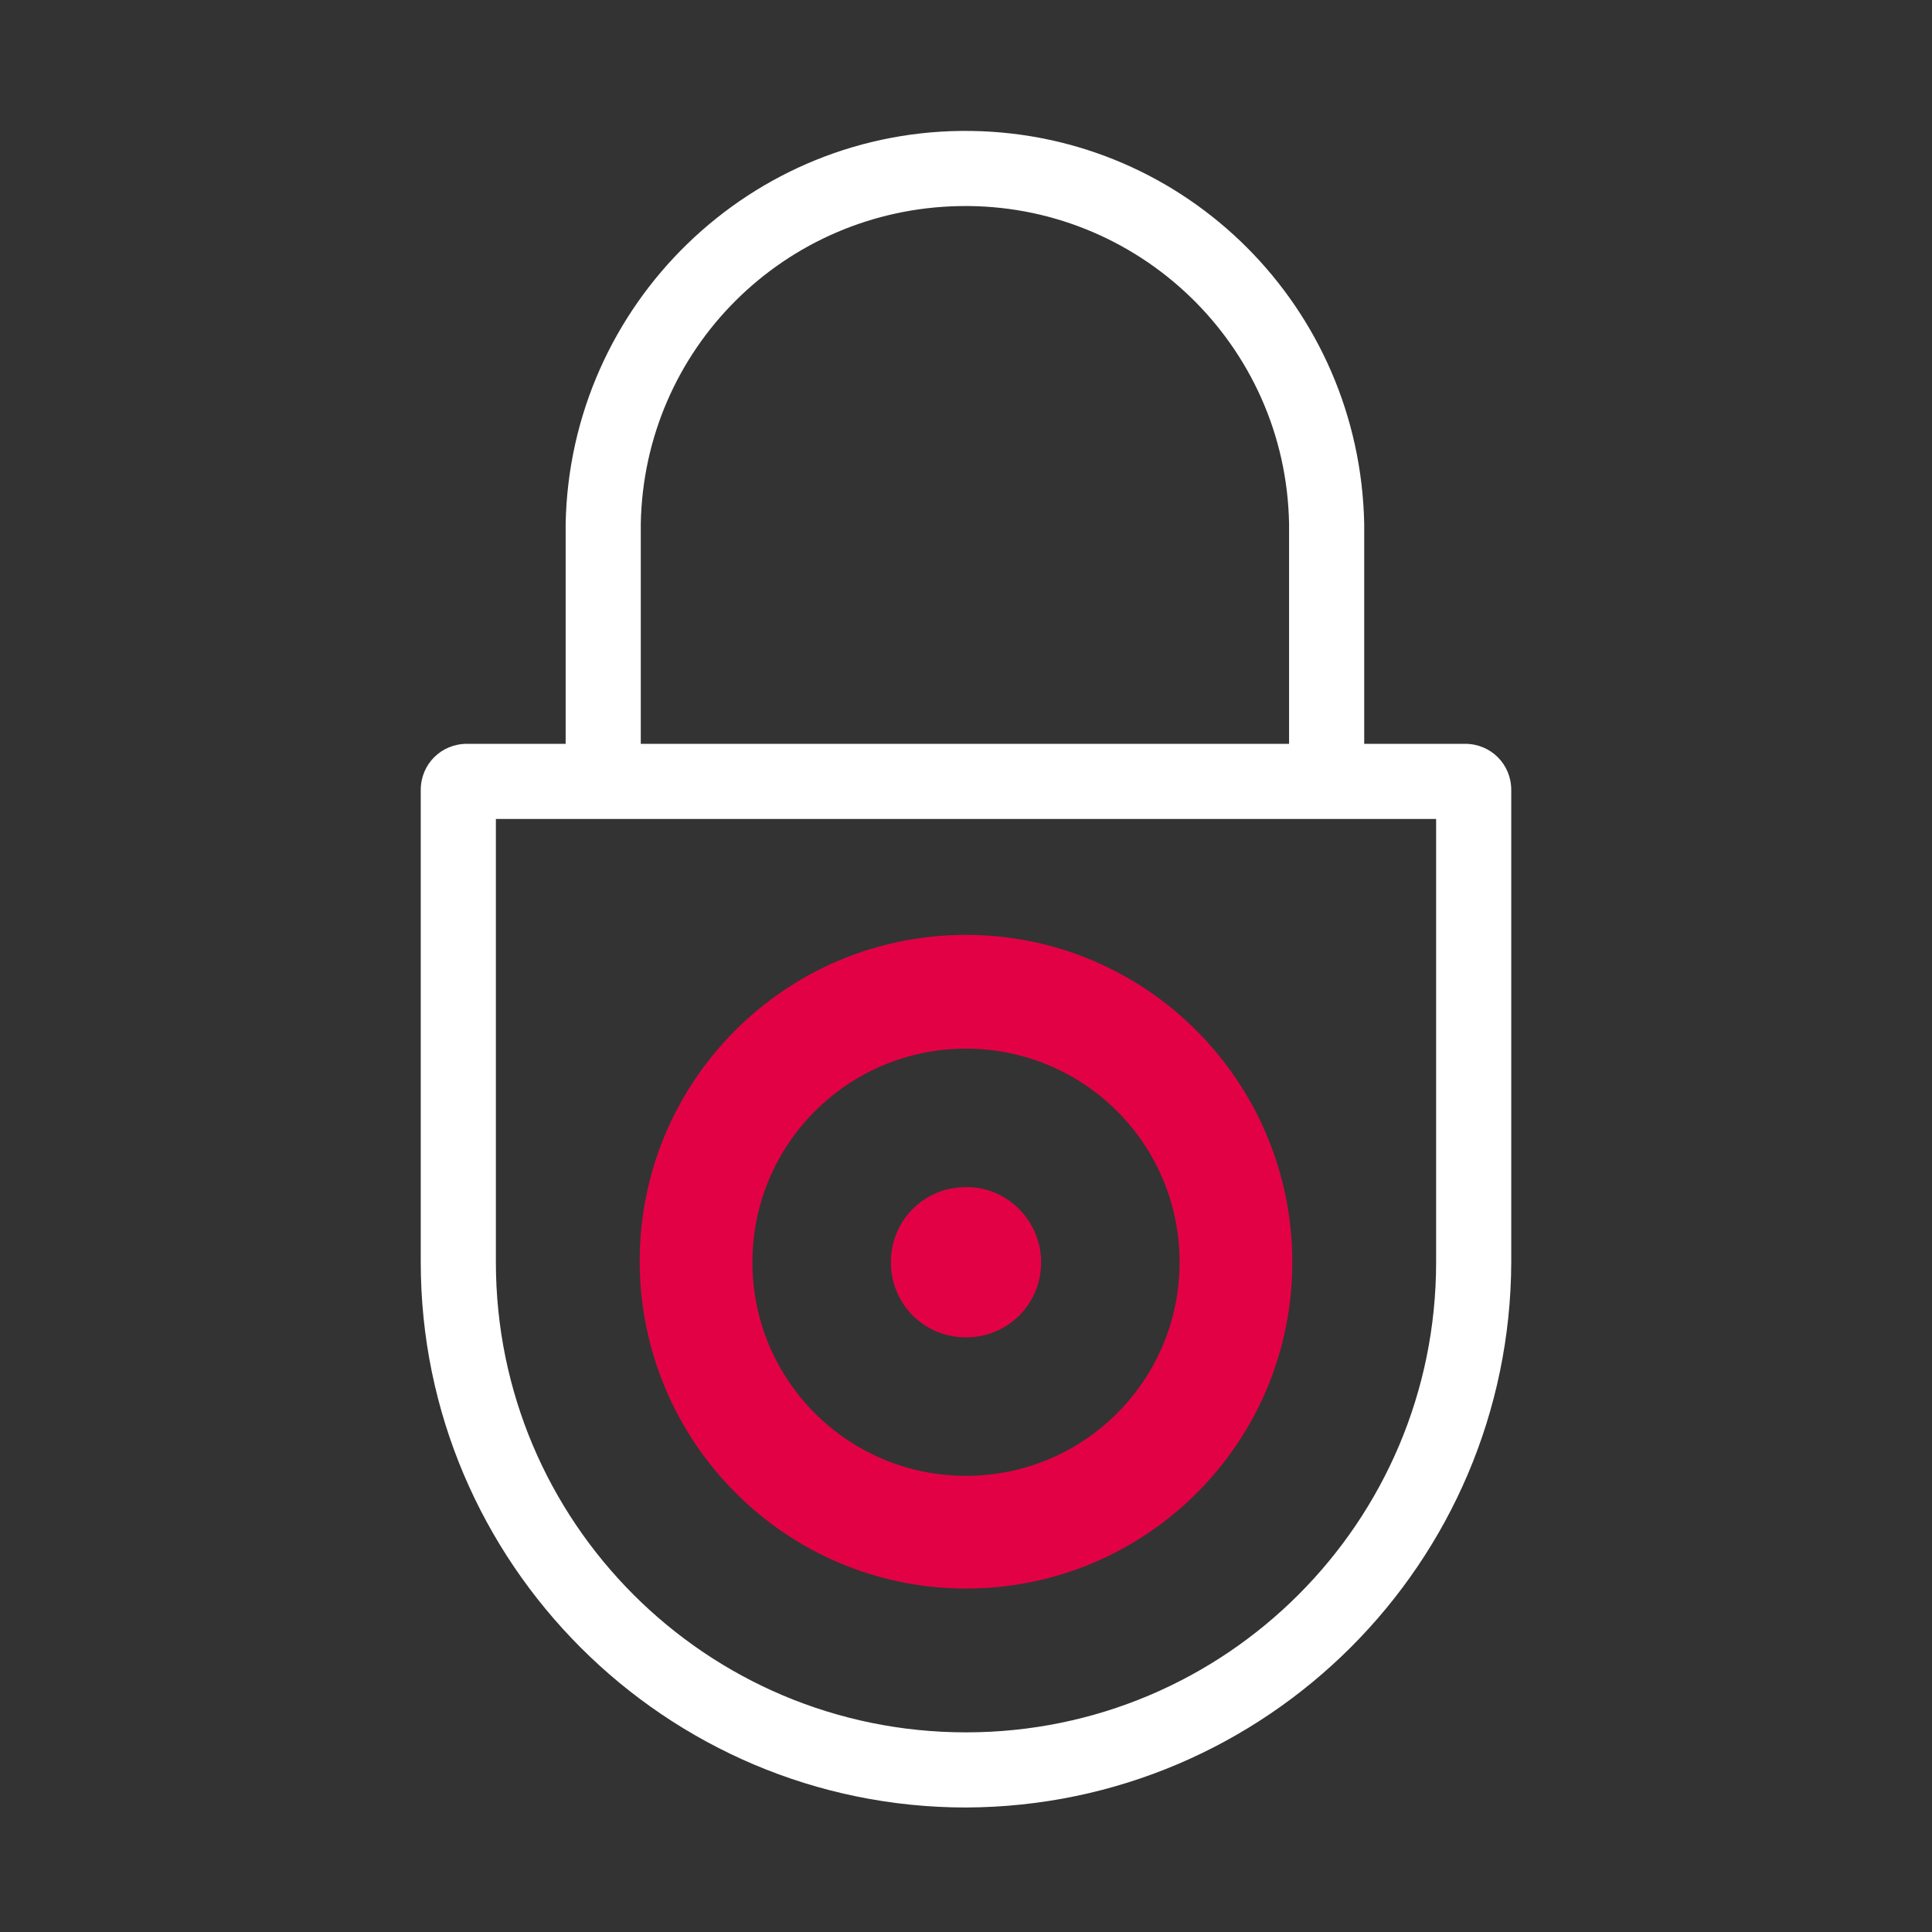
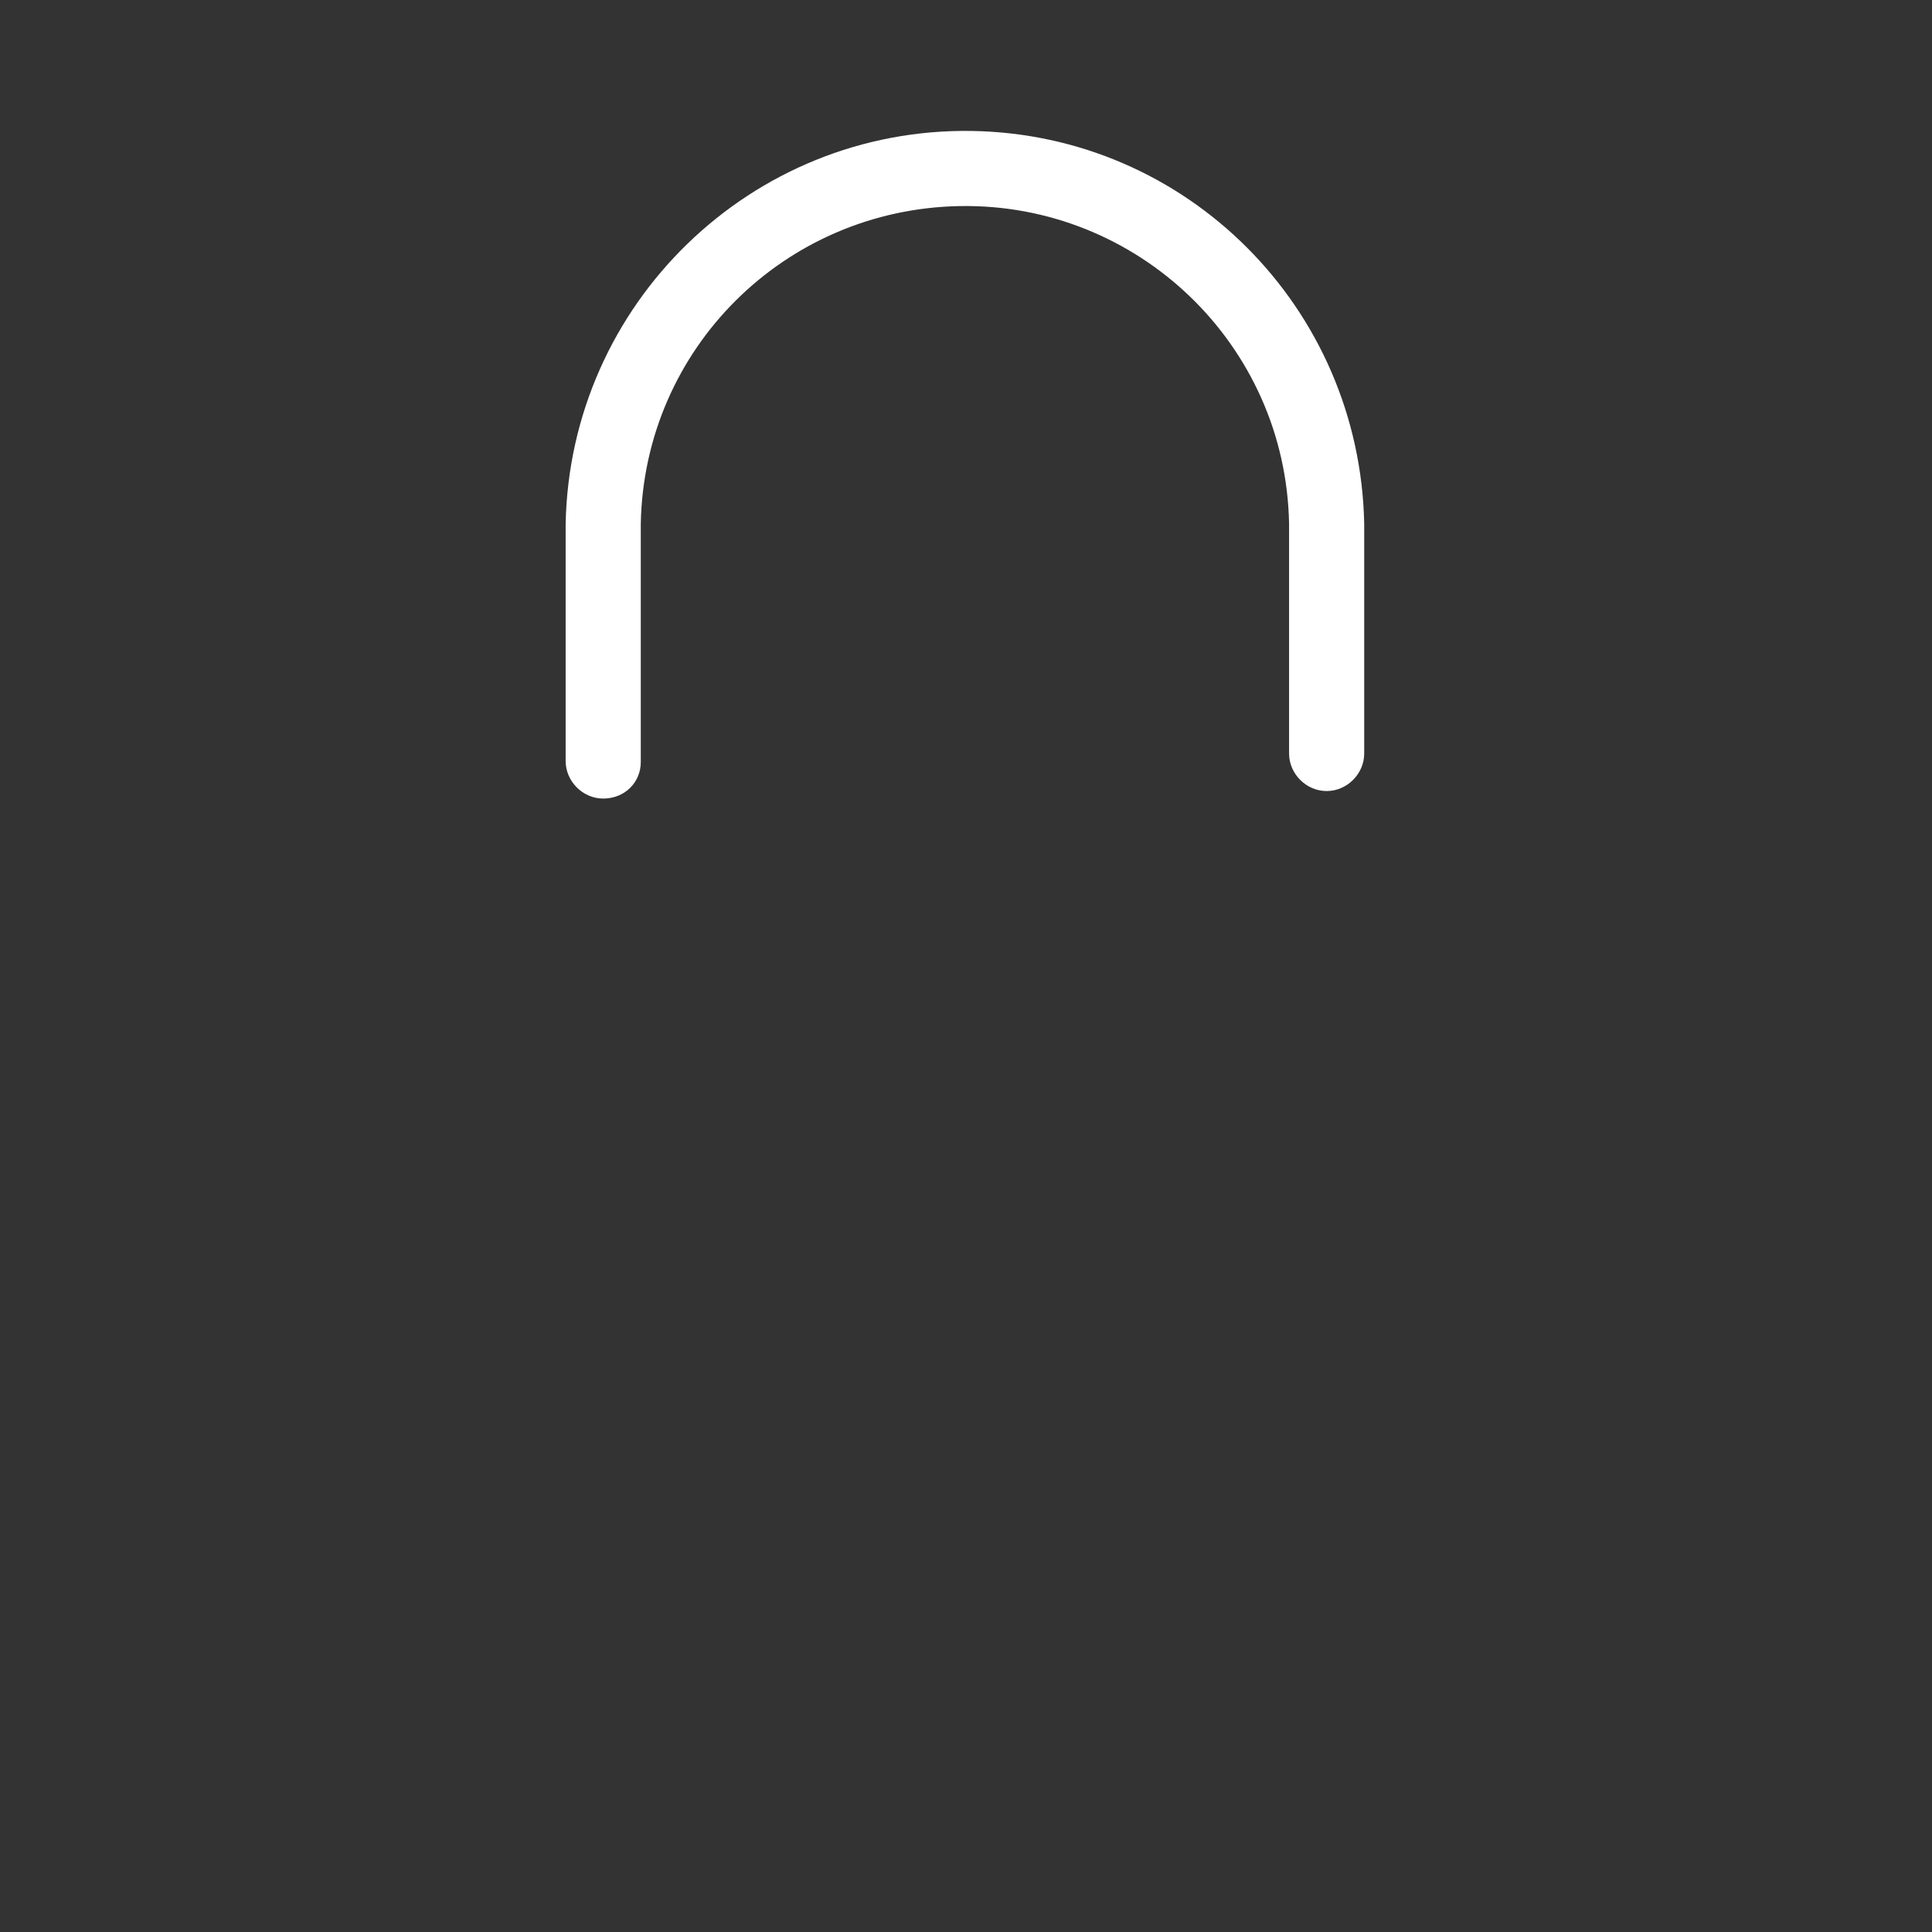
<svg xmlns="http://www.w3.org/2000/svg" version="1.1" id="ae0dbc36-6d5c-4fcb-9a16-eab1282d4194" x="0px" y="0px" viewBox="0 0 180 180" style="enable-background:new 0 0 180 180;" xml:space="preserve">
  <rect x="0" y="0" width="180" height="180" fill="#333333" stroke="none" />
  <style type="text/css">
	.st0{fill:#E30145;}
	.st1{fill:#FFFFFF;}
</style>
-   <path class="st0" d="M90,87.1c-16.8,0-30.4,13.6-30.4,30.4S73.2,148,90,148s30.4-13.6,30.4-30.4S106.8,87.1,90,87.1  C90,87.1,90,87.1,90,87.1z M90,137.5c-11,0-19.9-8.9-19.9-19.9c0-11,8.9-19.9,19.9-19.9c11,0,19.9,8.9,19.9,19.9l0,0  C109.9,128.6,101,137.5,90,137.5z" />
-   <path class="st0" d="M90,110.6c-3.9,0-7,3.1-7,7s3.1,7,7,7s7-3.1,7-7l0,0c0-3.8-3.1-7-6.9-7C90.1,110.6,90,110.6,90,110.6z" />
-   <path class="st1" d="M90,168.4c-28,0-50.8-22.8-50.8-50.8v-44c0-2.4,1.9-4.3,4.3-4.3h93c2.4,0,4.3,1.9,4.3,4.3v44  C140.7,145.6,118,168.3,90,168.4z M46.2,76.3v41.3c0,24.2,19.6,43.8,43.8,43.8s43.8-19.6,43.8-43.8V76.3H46.2z" />
  <path class="st1" d="M56.2,74.4c-1.9,0-3.5-1.6-3.5-3.5V48.8C53.1,28.3,70,11.9,90.5,12.2c20.1,0.3,36.2,16.5,36.6,36.6v21.4  c0,1.9-1.6,3.5-3.5,3.5s-3.5-1.6-3.5-3.5V48.8c-0.3-16.7-14.1-29.9-30.7-29.6C73.1,19.5,60,32.5,59.7,48.8v22.2  C59.7,72.9,58.2,74.4,56.2,74.4z" />
</svg>